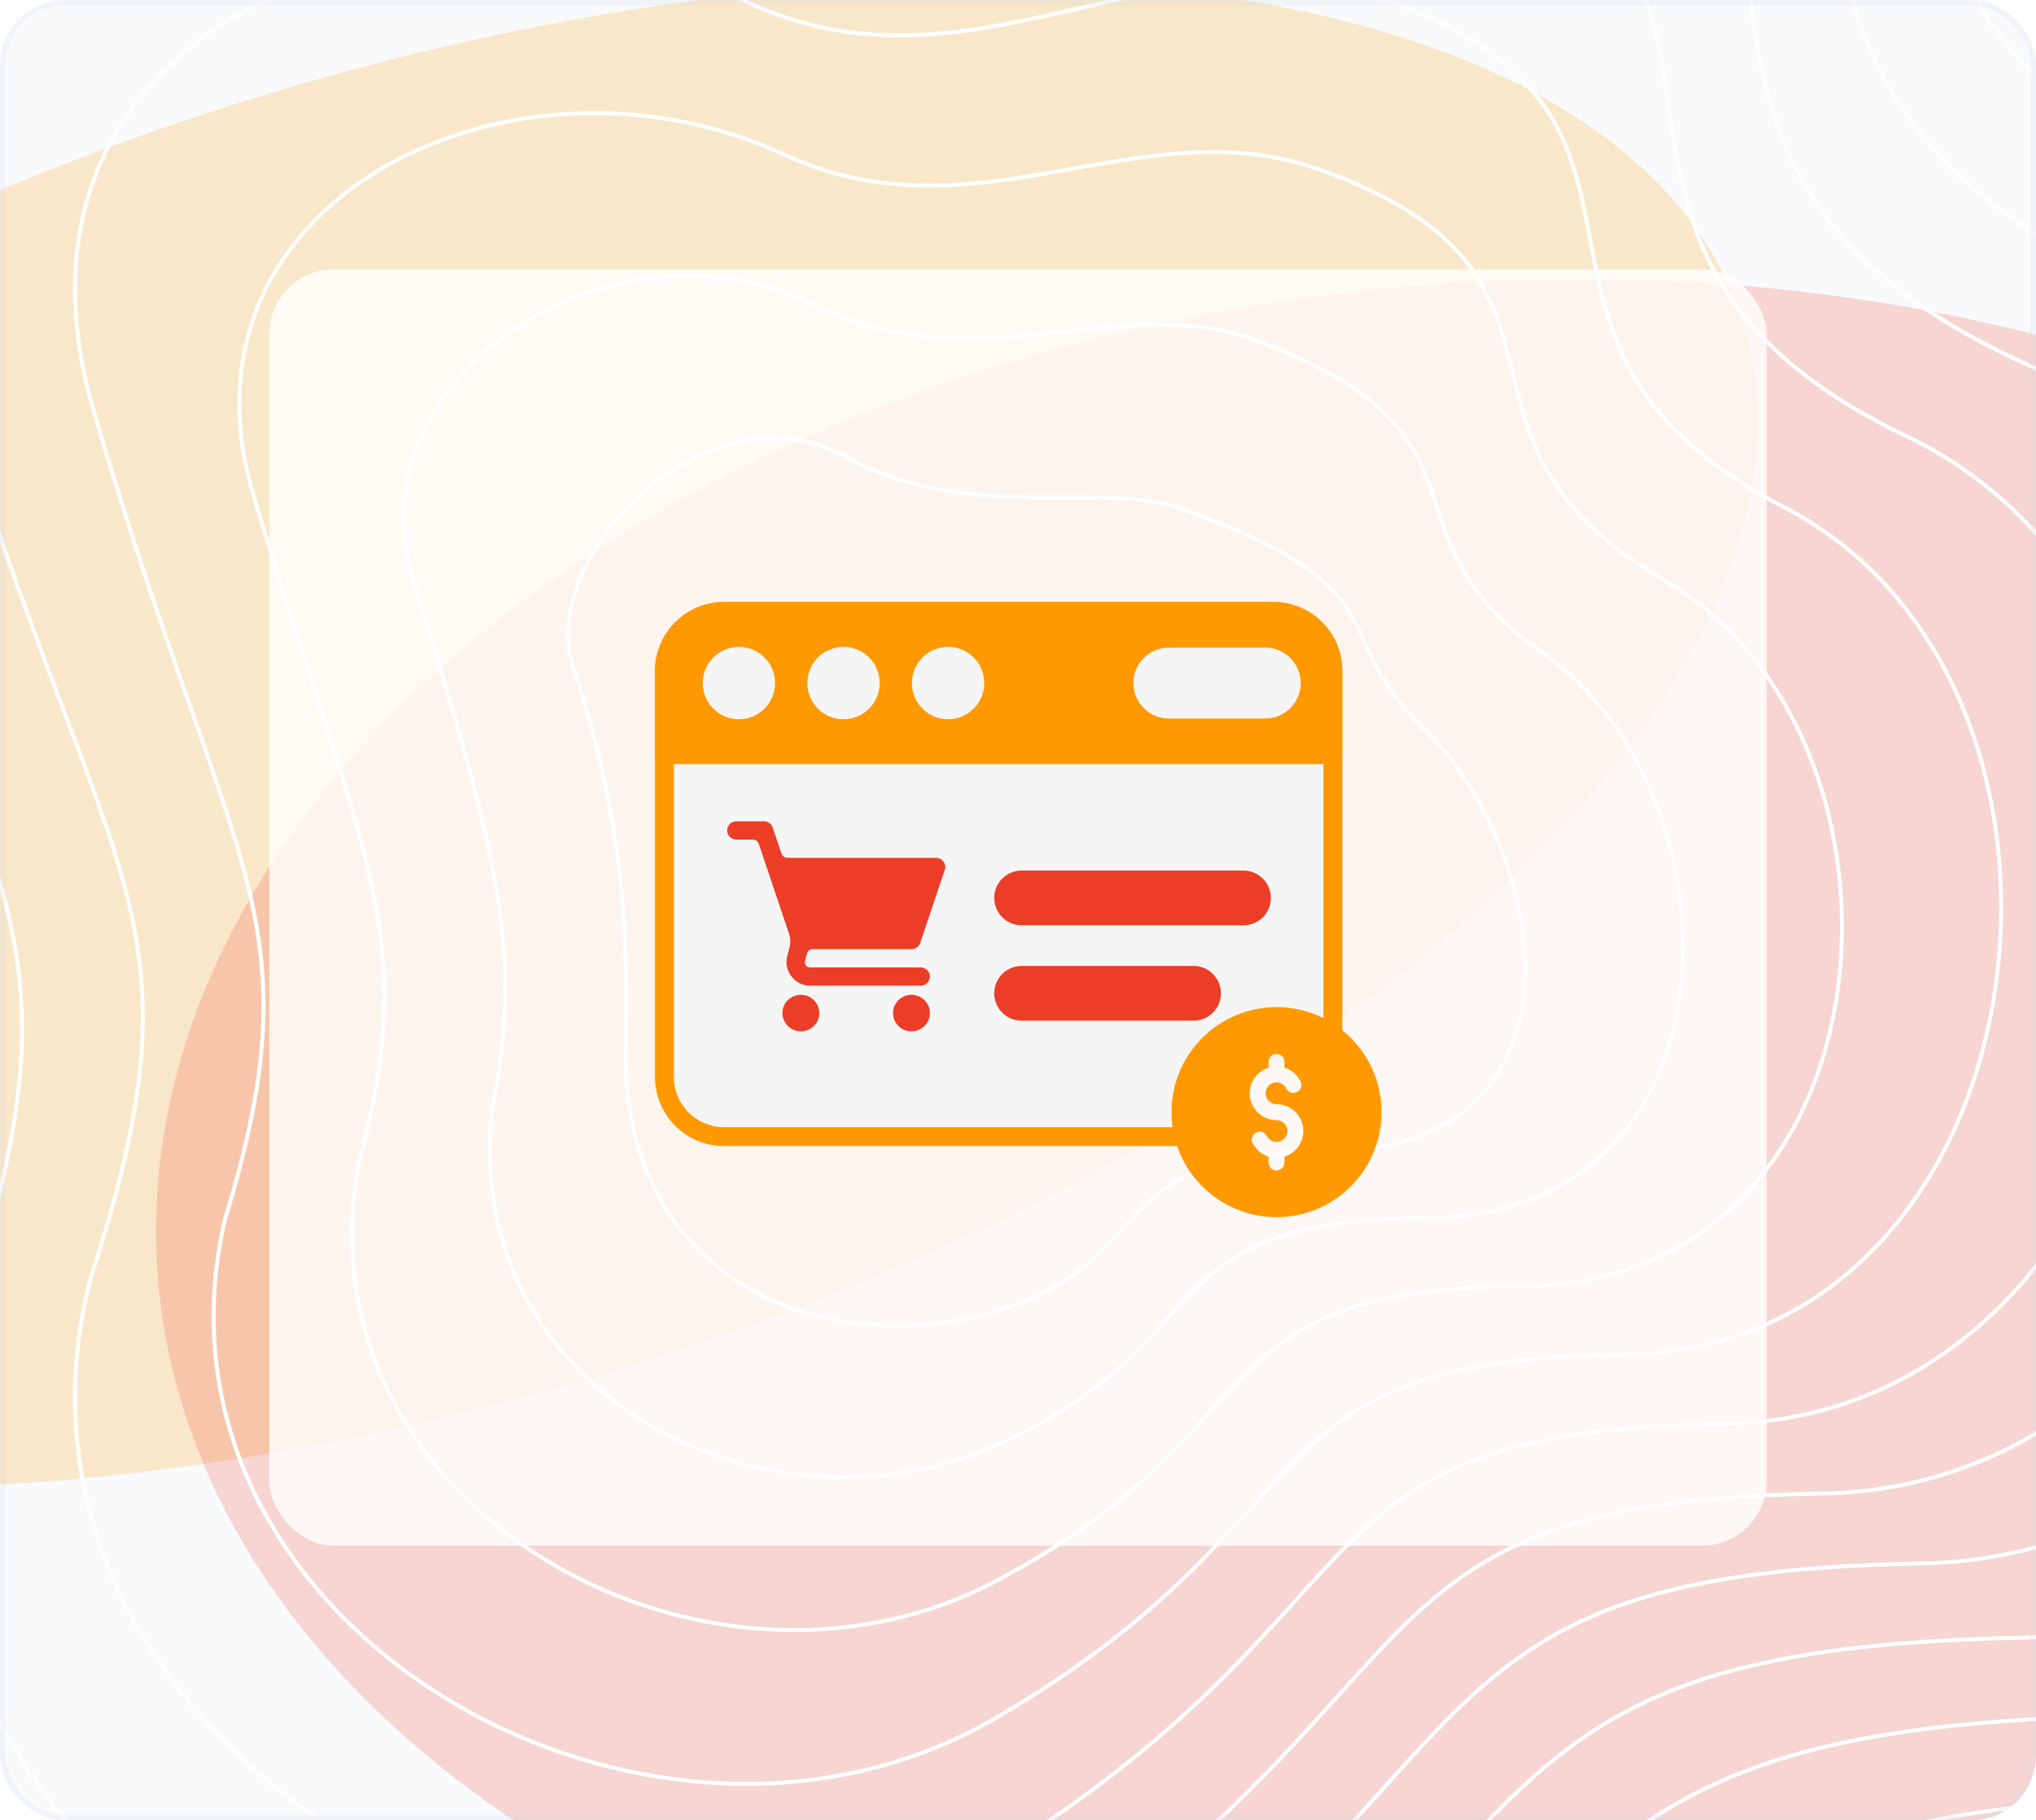
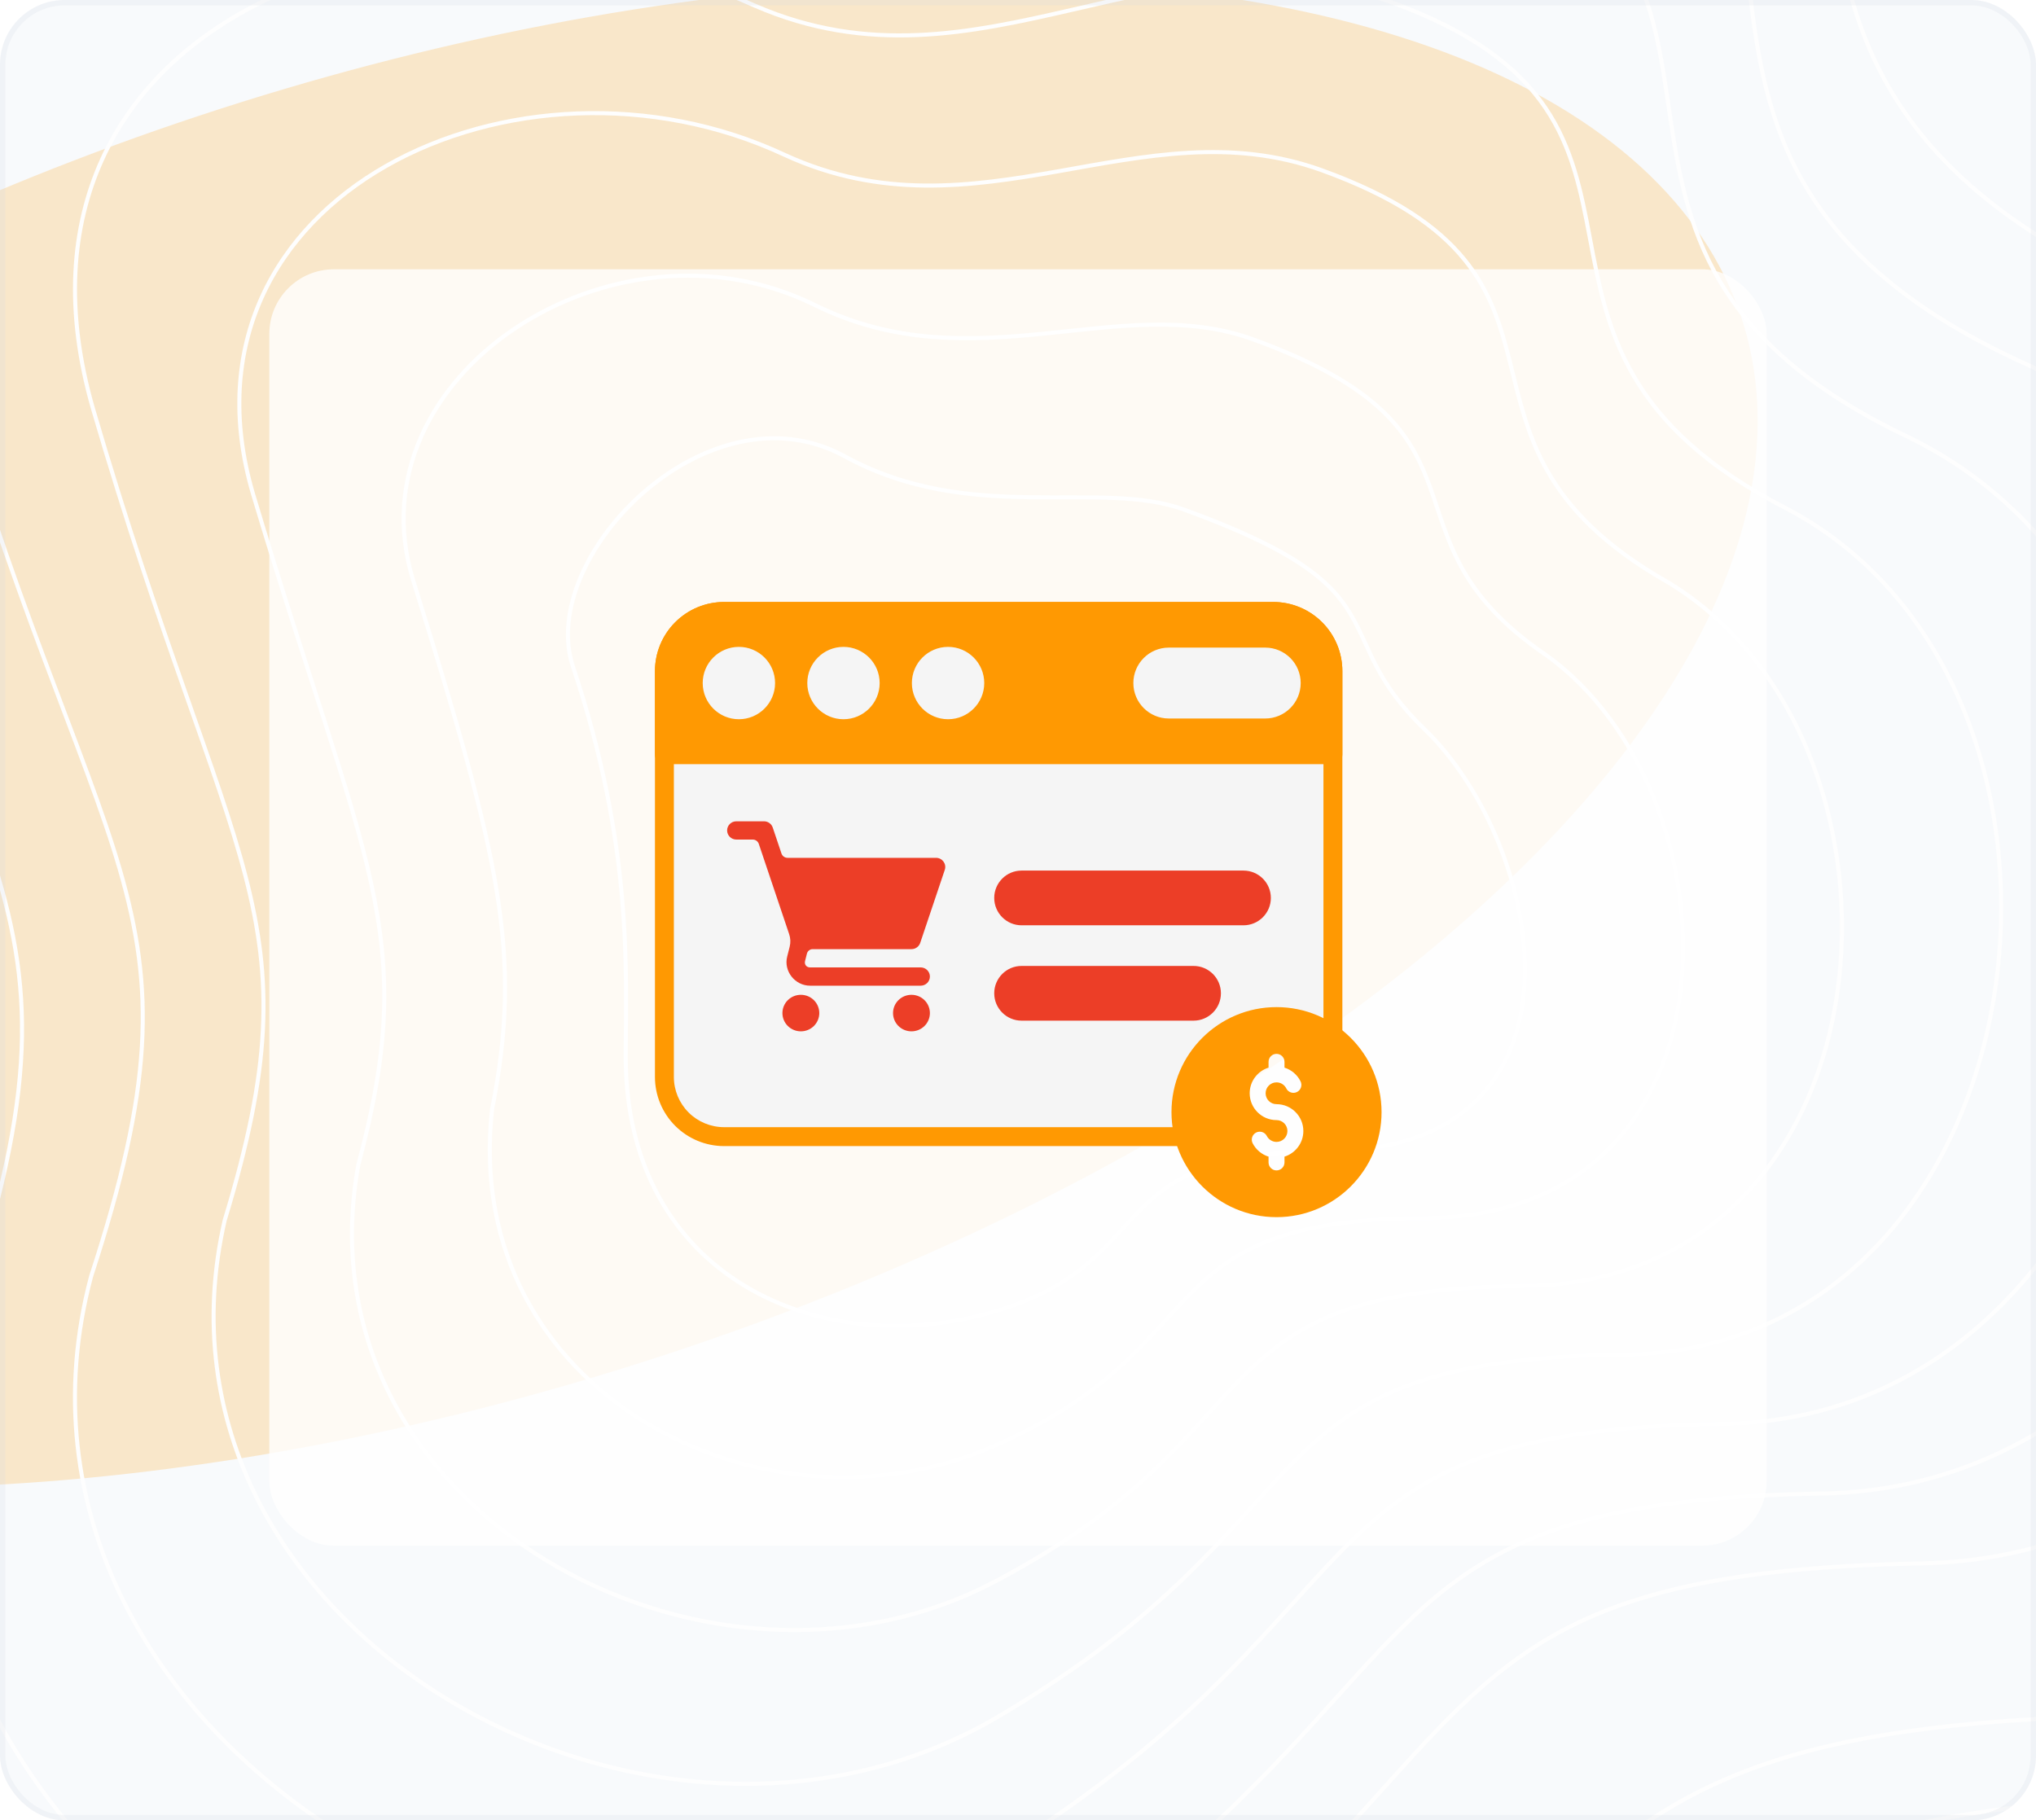
<svg xmlns="http://www.w3.org/2000/svg" width="378" height="338" viewBox="0 0 378 338" fill="none">
  <g clip-path="url(#clip0_11836_151490)">
    <rect width="378" height="338" rx="12" fill="#F8FAFC" />
    <g opacity="0.2" filter="url(#filter0_f_11836_151490)">
      <ellipse cx="249.722" cy="132.281" rx="249.722" ry="132.281" transform="matrix(0.915 -0.403 0.678 0.735 -237.32 139.73)" fill="#FF9902" />
    </g>
    <g opacity="0.2" filter="url(#filter1_f_11836_151490)">
-       <ellipse cx="232.513" cy="185.362" rx="232.513" ry="185.362" transform="matrix(0.915 -0.403 0.678 0.735 -62.367 174.592)" fill="#F23F2A" />
-     </g>
+       </g>
    <path d="M-220.303 -41.888C-279.041 -254.734 -61.455 -276.399 95.569 -212.131C187.186 -179.079 247.352 -281.869 360.847 -240.847C474.343 -199.824 338.285 -70.604 511.947 -4.284C685.608 62.035 600.828 358.763 449.045 362.182C297.263 365.6 338.969 415.511 187.186 529.69C35.403 643.869 -220.303 485.249 -156.718 317.741C-93.134 150.233 -156.719 188.521 -220.303 -41.888Z" stroke="#FEFEFE" stroke-width="0.749" />
    <path d="M106.369 123.76C99.591 103.488 131.335 70.784 156.86 84.741C180.234 97.522 204.036 88.902 219.761 94.6C261.159 109.6 245.932 117.54 264.438 135.356C286.957 157.035 297.703 213.803 245.932 213.803C203.352 213.803 216.092 234.484 184.208 243.647C152.324 252.811 116.165 237.213 116.165 196.147C116.165 180.726 117.656 157.524 106.369 123.76Z" stroke="#FEFEFE" stroke-width="0.749" />
    <path d="M-190.607 -27.866C-244.621 -223.205 -43.93 -245.874 101.14 -186.18C186.552 -154.97 243.413 -249.199 348.02 -211.388C454.961 -172.732 329.888 -54.537 489.444 7.373C649.365 69.635 573.27 344.548 430.579 347.656C288.724 350.764 327.796 398.017 186.914 502.649C46.031 607.281 -189.716 461.663 -131.912 305.65C-74.108 151.968 -131.777 184.666 -190.607 -27.866Z" stroke="#FEFEFE" stroke-width="0.749" />
    <path d="M-160.915 -13.838C-210.205 -191.67 -26.409 -215.342 106.706 -160.222C185.915 -130.855 239.469 -216.523 335.188 -181.924C435.575 -145.633 321.487 -38.463 466.938 19.038C613.119 77.241 545.707 330.34 412.108 333.137C280.181 335.934 316.62 380.53 186.637 475.615C56.654 570.7 -159.134 438.084 -107.11 293.566C-55.086 153.71 -106.84 180.818 -160.915 -13.838Z" stroke="#FEFEFE" stroke-width="0.749" />
    <path d="M-131.219 0.19C-175.786 -160.136 -8.884 -184.812 112.277 -134.265C185.282 -106.741 235.53 -183.849 322.361 -152.46C416.193 -118.535 313.09 -22.391 444.436 30.701C576.877 84.845 518.149 316.13 393.642 318.616C271.642 321.102 305.448 363.041 186.365 448.579C67.282 534.118 -128.547 414.504 -82.304 281.48C-36.06 155.45 -81.898 176.968 -131.219 0.19Z" stroke="#FEFEFE" stroke-width="0.749" />
-     <path d="M-101.527 14.214C-141.37 -128.605 8.637 -154.284 117.843 -108.311C184.645 -82.63 231.587 -151.177 309.53 -122.999C396.808 -91.44 304.689 -6.321 421.93 42.361C540.631 92.447 490.587 301.917 375.172 304.093C263.1 306.268 294.273 345.55 186.09 421.541C77.906 497.533 -97.964 390.921 -57.501 269.392C-17.038 157.188 -56.959 173.116 -101.527 14.214Z" stroke="#FEFEFE" stroke-width="0.749" />
    <path d="M-71.834 28.955C-106.953 -96.357 26.159 -123.04 123.411 -81.641C184.008 -57.803 227.645 -117.788 296.699 -92.822C377.423 -63.628 296.288 10.465 399.425 54.737C504.385 100.766 463.026 288.421 356.703 290.286C254.558 292.151 283.098 328.775 185.814 395.219C88.531 461.664 -67.381 368.054 -32.698 258.02C1.984 159.642 -32.021 169.98 -71.834 28.955Z" stroke="#FEFEFE" stroke-width="0.749" />
    <path d="M-42.141 44.531C-72.536 -63.275 43.681 -90.962 128.978 -54.136C183.372 -32.141 223.703 -83.565 283.869 -61.811C358.039 -34.982 287.888 28.085 376.92 67.948C468.14 109.919 435.465 275.759 338.234 277.313C246.016 278.867 271.923 312.834 185.539 369.732C99.156 426.63 -36.797 346.022 -7.895 247.482C21.007 162.931 -7.082 167.679 -42.141 44.531Z" stroke="#FEFEFE" stroke-width="0.749" />
    <path d="M-12.443 60.153C-38.115 -30.146 61.208 -58.836 134.551 -26.584C182.74 -6.431 219.765 -49.295 271.043 -30.752C338.659 -6.289 279.493 45.753 354.419 81.207C431.9 119.118 407.909 263.145 319.769 264.388C237.479 265.631 260.753 296.941 185.269 344.292C109.786 391.642 -6.209 324.036 16.913 236.992C40.035 166.266 17.862 165.425 -12.443 60.153Z" stroke="#FEFEFE" stroke-width="0.749" />
    <path d="M17.252 75.849C-3.696 3.056 78.732 -26.637 140.12 1.041C182.106 19.351 215.825 -14.952 258.215 0.38C319.276 22.477 271.095 63.494 331.916 94.538C395.656 128.392 380.35 250.603 301.302 251.536C228.94 252.468 249.58 281.12 184.996 318.924C120.413 356.728 24.377 302.125 41.718 226.575C59.06 169.675 42.803 163.243 17.252 75.849Z" stroke="#FEFEFE" stroke-width="0.749" />
    <path d="M46.954 91.642C30.729 36.356 96.262 5.659 145.696 28.763C181.478 45.23 211.891 19.488 245.393 31.609C299.9 51.341 262.703 81.332 309.419 107.966C359.419 137.762 352.797 238.159 282.841 238.781C220.406 239.402 238.413 265.397 184.729 293.654C131.045 321.912 54.969 280.31 66.53 216.255C78.091 173.181 67.75 161.16 46.954 91.642Z" stroke="#FEFEFE" stroke-width="0.749" />
    <path d="M76.655 107.583C65.154 69.804 113.793 38.103 151.272 56.634C180.85 71.258 207.958 54.077 232.571 62.986C280.524 80.353 254.311 99.318 286.923 121.543C323.182 147.281 325.244 225.863 264.381 226.174C211.873 226.485 227.247 249.823 184.463 268.533C141.679 287.243 85.561 258.643 91.342 206.083C97.122 176.836 92.697 159.224 76.655 107.583Z" stroke="#FEFEFE" stroke-width="0.749" />
    <rect x="50" y="50" width="278" height="237" rx="12" fill="white" fill-opacity="0.8" />
    <path fill-rule="evenodd" clip-rule="evenodd" d="M223.22 212.802C223.691 212.802 224.142 212.613 224.472 212.278C224.801 211.942 224.983 211.488 224.975 211.017L224.788 199.33C224.768 198.08 225.255 196.875 226.139 195.992C227.023 195.108 228.227 194.62 229.477 194.64L246.916 194.92C247.043 194.923 247.17 194.93 247.294 194.942C247.788 194.991 248.278 194.828 248.645 194.496C249.012 194.162 249.221 193.69 249.221 193.195V124.611C249.221 121.206 247.869 117.941 245.462 115.534C243.054 113.126 239.789 111.773 236.384 111.773C212.825 111.773 157.994 111.773 134.435 111.773C131.03 111.773 127.765 113.126 125.357 115.534C122.95 117.941 121.598 121.206 121.598 124.611V199.965C121.598 203.369 122.95 206.634 125.357 209.042C127.765 211.449 131.03 212.802 134.435 212.802L223.22 212.802Z" fill="#F5F5F5" />
    <path fill-rule="evenodd" clip-rule="evenodd" d="M223.22 212.802C223.691 212.802 224.142 212.613 224.472 212.278C224.801 211.942 224.983 211.488 224.975 211.017L224.788 199.33C224.768 198.08 225.255 196.875 226.139 195.992C227.023 195.108 228.227 194.62 229.477 194.64L246.916 194.92C247.043 194.923 247.17 194.93 247.294 194.942C247.788 194.991 248.278 194.828 248.645 194.496C249.012 194.162 249.221 193.69 249.221 193.195V124.611C249.221 121.206 247.869 117.941 245.462 115.534C243.054 113.126 239.789 111.773 236.384 111.773C212.825 111.773 157.994 111.773 134.435 111.773C131.03 111.773 127.765 113.126 125.357 115.534C122.95 117.941 121.598 121.206 121.598 124.611V199.965C121.598 203.369 122.95 206.634 125.357 209.042C127.765 211.449 131.03 212.802 134.435 212.802L223.22 212.802ZM245.71 191.389L229.534 191.129C227.333 191.094 225.212 191.952 223.656 193.509C222.1 195.065 221.241 197.186 221.276 199.386L221.436 209.29H134.435C131.962 209.29 129.59 208.308 127.841 206.559C126.092 204.81 125.109 202.438 125.109 199.965C125.109 181.198 125.109 143.377 125.109 124.611C125.109 122.137 126.092 119.765 127.841 118.016C129.59 116.267 131.962 115.285 134.435 115.285H236.384C238.858 115.285 241.23 116.268 242.979 118.016C244.728 119.765 245.71 122.137 245.71 124.611V191.389Z" fill="#FF9902" />
    <path fill-rule="evenodd" clip-rule="evenodd" d="M121.598 140.125C121.598 141.095 122.384 141.881 123.354 141.881H247.466C248.436 141.881 249.221 141.095 249.221 140.125V124.611C249.221 121.206 247.869 117.941 245.462 115.534C243.054 113.126 239.789 111.773 236.384 111.773C212.825 111.773 157.994 111.773 134.435 111.773C131.03 111.773 127.765 113.126 125.357 115.534C122.95 117.941 121.598 121.206 121.598 124.611C121.598 124.611 121.598 140.125 121.598 140.125ZM176.016 120.11C172.308 120.11 169.298 123.12 169.298 126.827C169.298 130.534 172.308 133.545 176.016 133.545C179.723 133.545 182.733 130.534 182.733 126.827C182.733 123.12 179.723 120.11 176.016 120.11ZM156.598 120.11C152.891 120.11 149.881 123.12 149.881 126.827C149.881 130.534 152.891 133.545 156.598 133.545C160.306 133.545 163.315 130.534 163.315 126.827C163.315 123.12 160.306 120.11 156.598 120.11ZM137.181 120.11C133.473 120.11 130.463 123.12 130.463 126.827C130.463 130.534 133.473 133.545 137.181 133.545C140.888 133.545 143.898 130.534 143.898 126.827C143.898 123.12 140.888 120.11 137.181 120.11ZM216.998 133.409H234.904C238.536 133.409 241.485 130.46 241.485 126.827C241.485 123.194 238.537 120.245 234.904 120.245H216.998C213.366 120.245 210.416 123.194 210.416 126.827C210.416 130.46 213.366 133.409 216.998 133.409Z" fill="#FF9902" />
    <path fill-rule="evenodd" clip-rule="evenodd" d="M236.996 186.998C226.234 186.998 217.496 195.736 217.496 206.498C217.496 217.261 226.234 225.998 236.996 225.998C247.758 225.998 256.496 217.261 256.496 206.498C256.496 195.736 247.758 186.998 236.996 186.998ZM238.475 198.236V197.156C238.475 196.34 237.813 195.677 236.996 195.677C236.18 195.677 235.517 196.34 235.517 197.156V198.236C233.488 198.867 232.014 200.76 232.014 202.995C232.014 205.745 234.246 207.977 236.996 207.977C238.113 207.977 239.02 208.884 239.02 210.002C239.02 211.119 238.113 212.026 236.996 212.026C236.213 212.026 235.533 211.579 235.196 210.928C234.821 210.202 233.928 209.918 233.203 210.293C232.478 210.668 232.193 211.561 232.568 212.286C233.175 213.46 234.236 214.362 235.517 214.76V215.84C235.517 216.657 236.18 217.319 236.996 217.319C237.813 217.319 238.475 216.657 238.475 215.84V214.76C240.504 214.13 241.978 212.236 241.978 210.002C241.978 207.252 239.746 205.019 236.996 205.019C235.879 205.019 234.972 204.112 234.972 202.995C234.972 201.878 235.879 200.971 236.996 200.971C237.791 200.971 238.479 201.43 238.81 202.097C239.174 202.828 240.062 203.126 240.794 202.762C241.524 202.398 241.823 201.51 241.459 200.779C240.858 199.572 239.782 198.642 238.475 198.236Z" fill="#FF9902" />
    <path fill-rule="evenodd" clip-rule="evenodd" d="M189.666 171.807H230.865C233.668 171.807 235.945 169.53 235.945 166.726C235.945 163.923 233.668 161.646 230.865 161.646H189.666C186.862 161.646 184.586 163.923 184.586 166.726C184.586 169.53 186.862 171.807 189.666 171.807Z" fill="#EC3E27" />
    <path fill-rule="evenodd" clip-rule="evenodd" d="M189.666 189.512H221.594C224.397 189.512 226.674 187.235 226.674 184.431C226.674 181.628 224.397 179.352 221.594 179.352H189.666C186.862 179.352 184.586 181.628 184.586 184.431C184.586 187.235 186.862 189.512 189.666 189.512Z" fill="#EC3E27" />
    <path d="M136.707 152.496C135.762 152.496 134.996 153.255 134.996 154.192C134.996 155.128 135.762 155.887 136.707 155.887H139.752C140.001 155.887 140.244 155.965 140.446 156.109C140.648 156.254 140.799 156.458 140.878 156.692L146.52 173.467C146.771 174.211 146.802 175.013 146.61 175.775L146.146 177.62C145.464 180.321 147.587 183.018 150.397 183.018H170.932C171.877 183.018 172.643 182.259 172.643 181.322C172.643 180.386 171.877 179.627 170.932 179.627H150.397C149.731 179.627 149.303 179.085 149.465 178.444L149.815 177.058C149.874 176.823 150.011 176.614 150.204 176.465C150.397 176.316 150.634 176.235 150.878 176.235H169.22C169.957 176.236 170.612 175.769 170.845 175.076L175.407 161.511C175.776 160.412 174.951 159.278 173.783 159.279H146.213C145.963 159.279 145.721 159.201 145.518 159.057C145.316 158.912 145.165 158.709 145.086 158.474L143.465 153.655C143.232 152.963 142.578 152.496 141.841 152.496H136.707ZM148.686 184.713C146.796 184.713 145.263 186.232 145.263 188.105C145.263 189.978 146.796 191.496 148.686 191.496C150.576 191.496 152.108 189.978 152.108 188.105C152.108 186.232 150.576 184.713 148.686 184.713ZM169.22 184.713C167.33 184.713 165.798 186.232 165.798 188.105C165.798 189.978 167.33 191.496 169.22 191.496C171.111 191.496 172.643 189.978 172.643 188.105C172.643 186.232 171.111 184.713 169.22 184.713Z" fill="#EC3E27" />
  </g>
  <rect x="0.5" y="0.5" width="377" height="337" rx="11.5" stroke="#D4DAE1" stroke-opacity="0.2" />
  <defs>
    <filter id="filter0_f_11836_151490" x="-280.026" y="-119.124" width="721.92" height="510.683" filterUnits="userSpaceOnUse" color-interpolation-filters="sRGB">
      <feFlood flood-opacity="0" result="BackgroundImageFix" />
      <feBlend mode="normal" in="SourceGraphic" in2="BackgroundImageFix" result="shape" />
      <feGaussianBlur stdDeviation="57.695" result="effect1_foregroundBlur_11836_151490" />
    </filter>
    <filter id="filter1_f_11836_151490" x="-86.428" y="-63.731" width="725.154" height="561.498" filterUnits="userSpaceOnUse" color-interpolation-filters="sRGB">
      <feFlood flood-opacity="0" result="BackgroundImageFix" />
      <feBlend mode="normal" in="SourceGraphic" in2="BackgroundImageFix" result="shape" />
      <feGaussianBlur stdDeviation="57.695" result="effect1_foregroundBlur_11836_151490" />
    </filter>
    <clipPath id="clip0_11836_151490">
      <rect width="378" height="338" rx="12" fill="white" />
    </clipPath>
  </defs>
</svg>